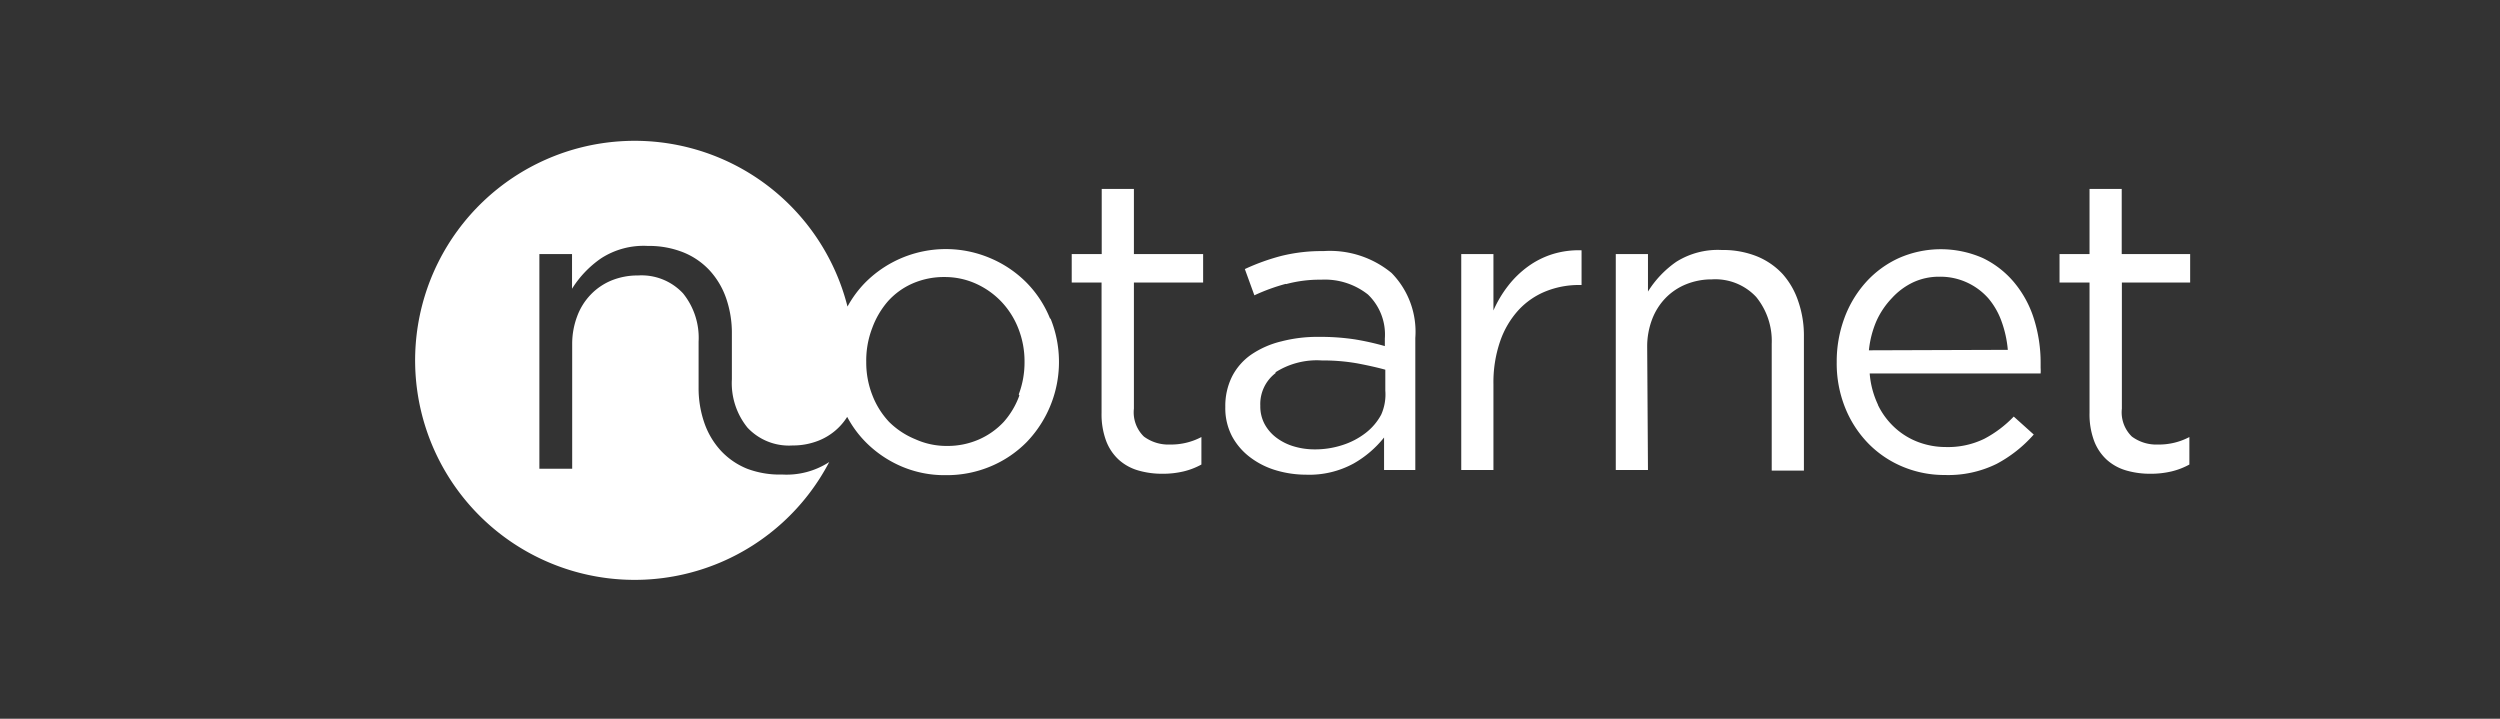
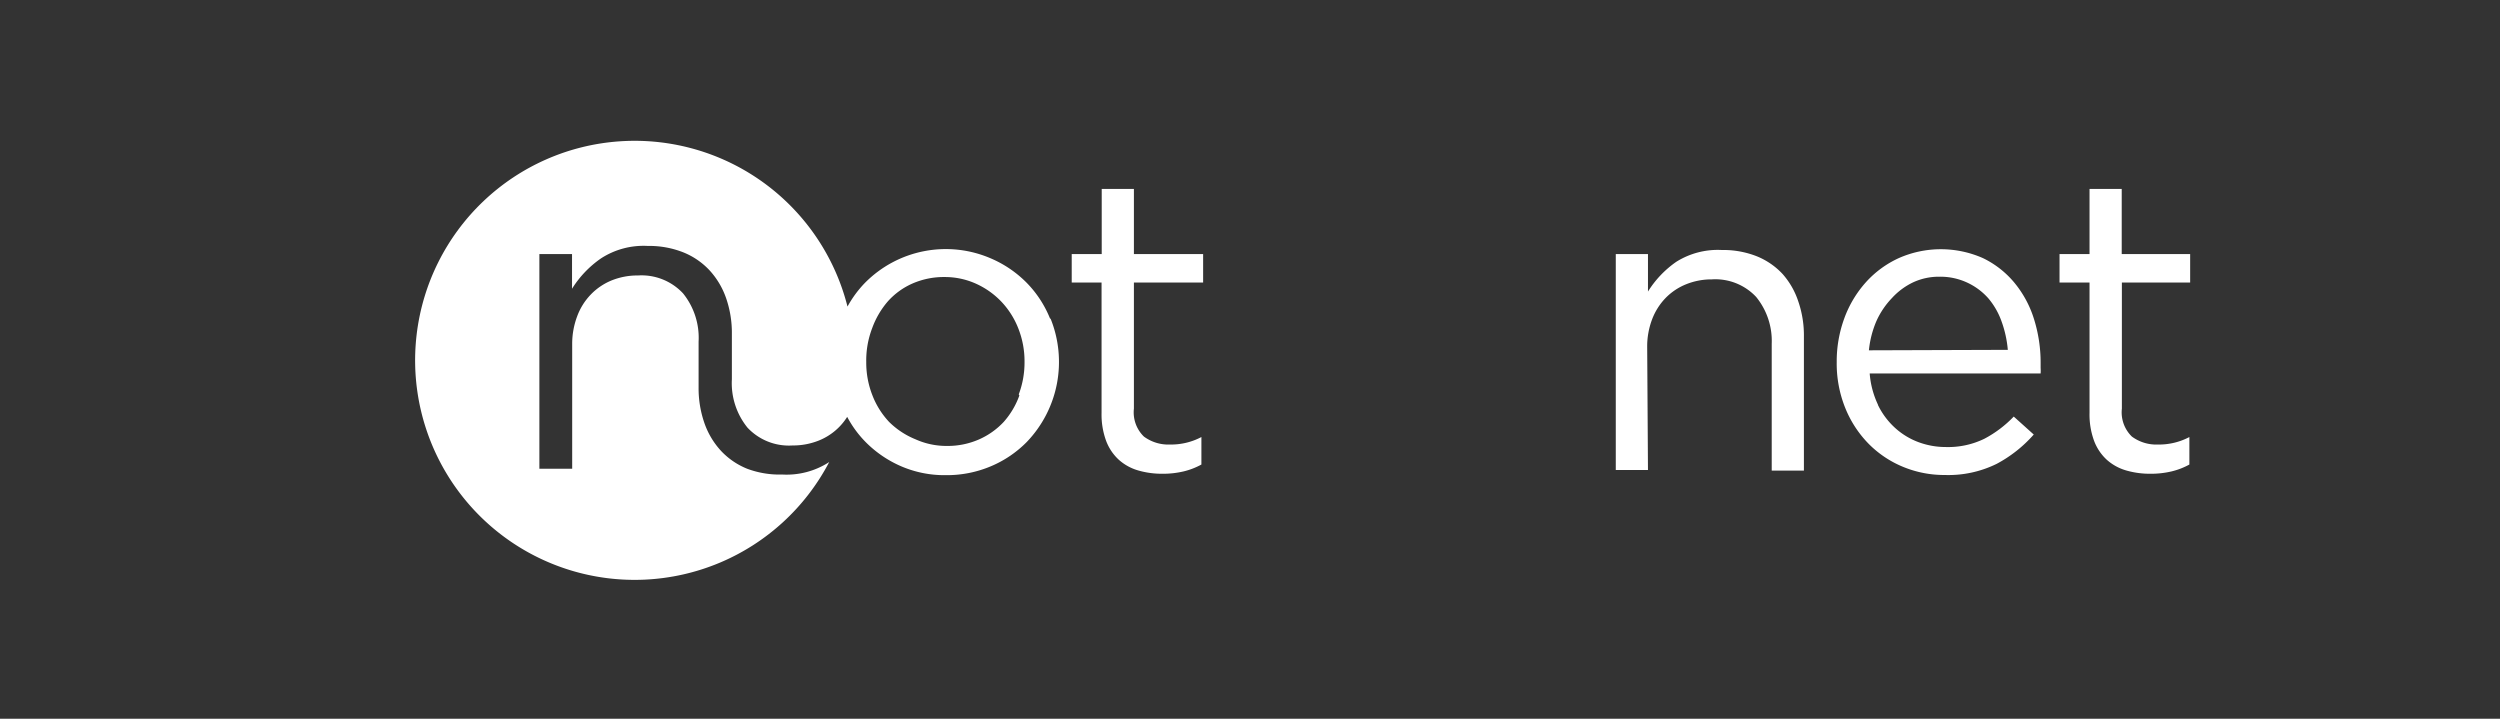
<svg xmlns="http://www.w3.org/2000/svg" viewBox="0 0 160 46">
  <rect x="0" y="0" width="160" height="46" fill="#333333" stroke="none" />
  <defs>
    <style>.cls-1{fill:none;}.cls-2{fill:#fff;}</style>
  </defs>
  <title>Notarnet</title>
  <g id="Ebene_2" data-name="Ebene 2">
    <g id="Ebene_1-2" data-name="Ebene 1">
-       <rect class="cls-1" width="160" height="46" />
-     </g>
+       </g>
    <g id="kanzleihomepage">
      <path class="cls-2" d="M72.57,26.15a2.16,2.16,0,0,0,.64,1.79,2.63,2.63,0,0,0,1.68.51,4.15,4.15,0,0,0,2-.48v1.76a4.59,4.59,0,0,1-1.14.44,5.69,5.69,0,0,1-1.35.15,5.43,5.43,0,0,1-1.55-.21,3.17,3.17,0,0,1-1.24-.68,3.14,3.14,0,0,1-.82-1.22,4.89,4.89,0,0,1-.29-1.79V18.08H68.59V16.26h1.92V12.09h2.06v4.17H77v1.82H72.57Z" />
-       <path class="cls-2" d="M82.28,18.17a12.45,12.45,0,0,0-2,.73l-.61-1.68A13.76,13.76,0,0,1,82,16.38a10.71,10.71,0,0,1,2.7-.31,6.2,6.2,0,0,1,4.36,1.4,5.37,5.37,0,0,1,1.52,4.16v8.45h-2V28a6.75,6.75,0,0,1-1.94,1.66,5.91,5.91,0,0,1-3.06.72,6.74,6.74,0,0,1-1.88-.27,5.13,5.13,0,0,1-1.66-.82,4.16,4.16,0,0,1-1.18-1.35,3.87,3.87,0,0,1-.44-1.9,4.22,4.22,0,0,1,.43-1.94,3.83,3.83,0,0,1,1.22-1.4A5.84,5.84,0,0,1,82,21.85a9.13,9.13,0,0,1,2.39-.29,14.77,14.77,0,0,1,2.32.16,16.88,16.88,0,0,1,1.92.43v-.48a3.55,3.55,0,0,0-1.08-2.82,4.45,4.45,0,0,0-3-.95,8.26,8.26,0,0,0-2.23.28m-.66,5.68a2.49,2.49,0,0,0-1,2.11,2.39,2.39,0,0,0,.28,1.18,2.71,2.71,0,0,0,.76.87,3.47,3.47,0,0,0,1.11.55,4.59,4.59,0,0,0,1.32.19,5.63,5.63,0,0,0,1.8-.28,4.79,4.79,0,0,0,1.47-.77,3.67,3.67,0,0,0,1-1.18A3.18,3.18,0,0,0,88.66,25V23.66q-.77-.21-1.77-.4a12.45,12.45,0,0,0-2.28-.19,4.93,4.93,0,0,0-3,.77" />
-       <path class="cls-2" d="M95.58,30.08H93.52V16.26h2.06v3.61a7.37,7.37,0,0,1,.94-1.58,6.26,6.26,0,0,1,1.28-1.24,5.45,5.45,0,0,1,1.58-.79,5.64,5.64,0,0,1,1.84-.24v2.22h-.16a5.67,5.67,0,0,0-2.12.4,4.82,4.82,0,0,0-1.75,1.2,5.7,5.7,0,0,0-1.18,2,8.07,8.07,0,0,0-.43,2.74Z" />
      <path class="cls-2" d="M105.47,30.08h-2.06V16.26h2.06v2.4a6.5,6.5,0,0,1,1.82-1.91A5,5,0,0,1,110.2,16a5.83,5.83,0,0,1,2.23.4,4.63,4.63,0,0,1,1.66,1.14,5,5,0,0,1,1,1.75,6.68,6.68,0,0,1,.36,2.25v8.58h-2.06V22a4.45,4.45,0,0,0-1-3,3.58,3.58,0,0,0-2.83-1.12,4.35,4.35,0,0,0-1.64.31,3.83,3.83,0,0,0-1.32.88,4,4,0,0,0-.87,1.38,4.89,4.89,0,0,0-.31,1.76Z" />
      <path class="cls-2" d="M120.19,25.92a4.8,4.8,0,0,0,1.1,1.47,4.62,4.62,0,0,0,1.5.91,5,5,0,0,0,1.74.31,5.3,5.3,0,0,0,2.47-.53,7.33,7.33,0,0,0,1.88-1.42l1.28,1.15a8.43,8.43,0,0,1-2.38,1.88,7,7,0,0,1-3.31.71,6.91,6.91,0,0,1-2.67-.52,6.66,6.66,0,0,1-2.2-1.47,7,7,0,0,1-1.5-2.29,7.59,7.59,0,0,1-.55-2.94,8,8,0,0,1,.49-2.82,7.09,7.09,0,0,1,1.38-2.3,6.42,6.42,0,0,1,2.1-1.54,6.66,6.66,0,0,1,5.39,0,6,6,0,0,1,2,1.56,6.82,6.82,0,0,1,1.26,2.32,9.34,9.34,0,0,1,.43,2.86v.29a2.52,2.52,0,0,1,0,.35H119.66a5.69,5.69,0,0,0,.53,2m8.31-3.51a7.1,7.1,0,0,0-.39-1.79,4.77,4.77,0,0,0-.85-1.5,4.12,4.12,0,0,0-1.33-1,4.07,4.07,0,0,0-1.82-.39,3.91,3.91,0,0,0-1.67.36,4.36,4.36,0,0,0-1.35,1,5.21,5.21,0,0,0-1,1.48,6.32,6.32,0,0,0-.48,1.87Z" />
      <path class="cls-2" d="M135.8,26.15a2.16,2.16,0,0,0,.64,1.79,2.63,2.63,0,0,0,1.68.51,4.15,4.15,0,0,0,2-.48v1.76a4.59,4.59,0,0,1-1.14.44,5.69,5.69,0,0,1-1.35.15,5.43,5.43,0,0,1-1.55-.21,3.18,3.18,0,0,1-1.24-.68,3.14,3.14,0,0,1-.82-1.22,4.89,4.89,0,0,1-.29-1.79V18.08h-1.92V16.26h1.92V12.09h2.06v4.17h4.38v1.82H135.8Z" />
      <path class="cls-2" d="M67.2,20.38a7,7,0,0,0-1.5-2.29,7.21,7.21,0,0,0-2.28-1.55,7.27,7.27,0,0,0-8.06,1.56,7,7,0,0,0-1.12,1.52,14.05,14.05,0,1,0-1.17,9.95l0,0a5,5,0,0,1-3,.8A5.92,5.92,0,0,1,47.82,30a4.69,4.69,0,0,1-1.68-1.15,5.09,5.09,0,0,1-1.06-1.78,6.77,6.77,0,0,1-.37-2.26h0V21.87a4.52,4.52,0,0,0-1-3.1,3.63,3.63,0,0,0-2.88-1.14,4.43,4.43,0,0,0-1.67.31,3.9,3.9,0,0,0-1.34.9,4,4,0,0,0-.88,1.4A5,5,0,0,0,36.62,22v8H34.52V16.26h2.09v2.22a6.61,6.61,0,0,1,1.85-1.94,5,5,0,0,1,3-.8,5.92,5.92,0,0,1,2.27.41,4.69,4.69,0,0,1,1.68,1.15,5.1,5.1,0,0,1,1.06,1.78,6.78,6.78,0,0,1,.37,2.28v2.91a4.52,4.52,0,0,0,1,3.1,3.63,3.63,0,0,0,2.88,1.14,4.43,4.43,0,0,0,1.67-.31,3.82,3.82,0,0,0,1.83-1.52,6.88,6.88,0,0,0,1.18,1.61,7.24,7.24,0,0,0,2.27,1.55,7,7,0,0,0,2.86.57,7.24,7.24,0,0,0,2.89-.57,7.06,7.06,0,0,0,2.3-1.56,7.4,7.4,0,0,0,1.52-7.88m-2,4.91a5.21,5.21,0,0,1-1,1.69,4.82,4.82,0,0,1-1.6,1.13,5,5,0,0,1-2.06.41,4.83,4.83,0,0,1-2-.43A5.13,5.13,0,0,1,56.9,27a5.24,5.24,0,0,1-1.07-1.71,5.71,5.71,0,0,1-.39-2.11A5.78,5.78,0,0,1,55.82,21a5.49,5.49,0,0,1,1-1.71,4.59,4.59,0,0,1,1.59-1.15,5,5,0,0,1,2.06-.41,4.83,4.83,0,0,1,2,.43,5.19,5.19,0,0,1,1.63,1.16,5.28,5.28,0,0,1,1.08,1.72,5.72,5.72,0,0,1,.39,2.11,5.78,5.78,0,0,1-.37,2.09" />
    </g>
  </g>
</svg>